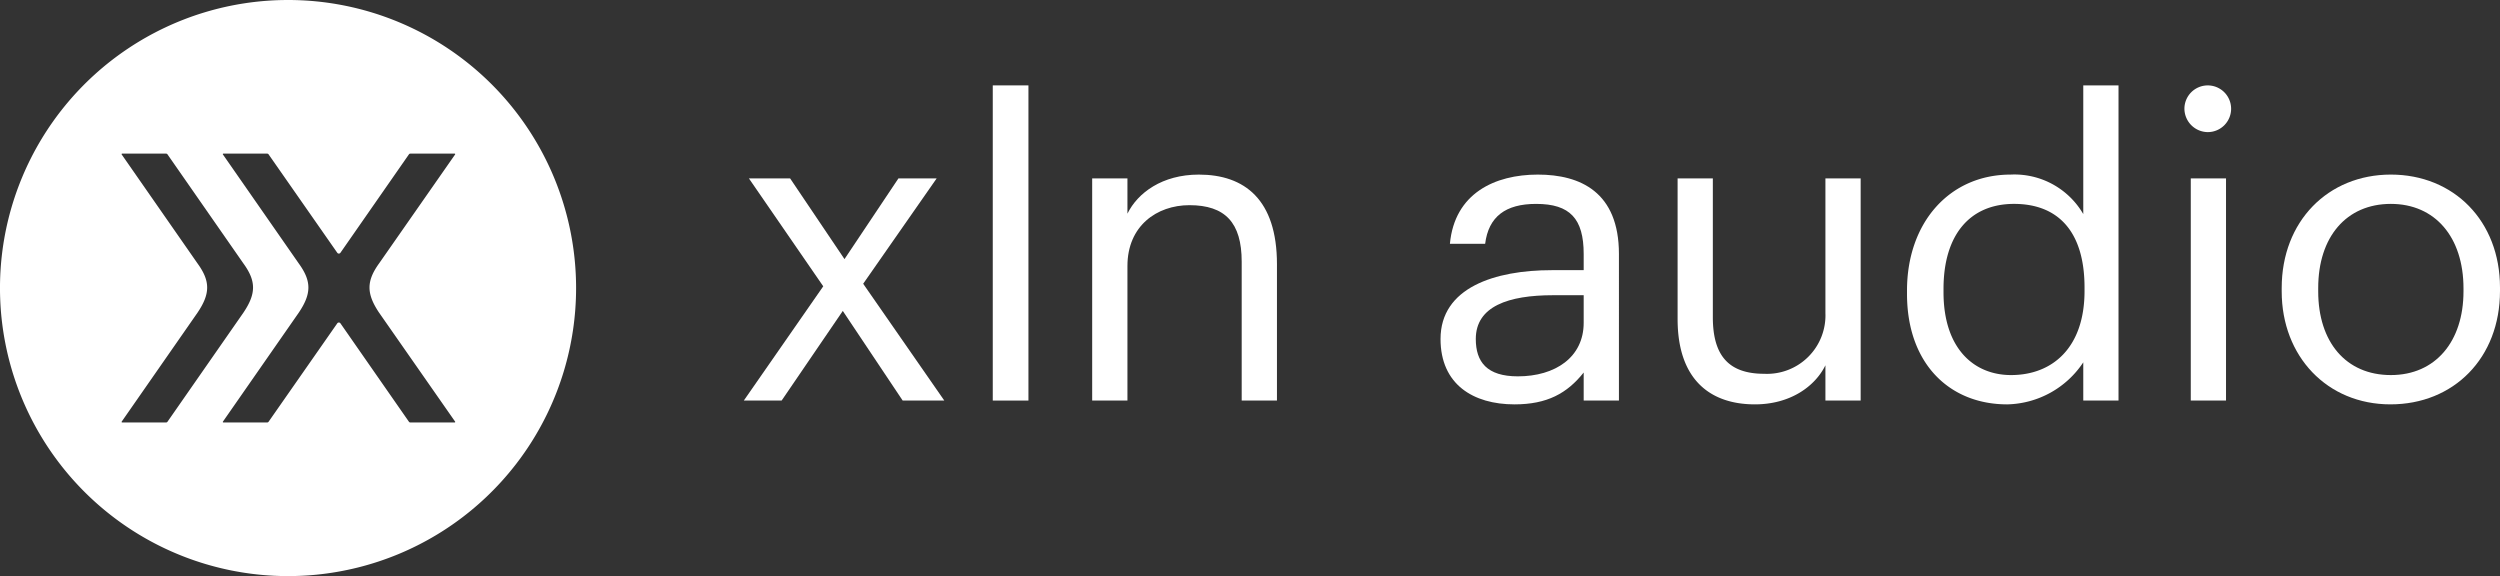
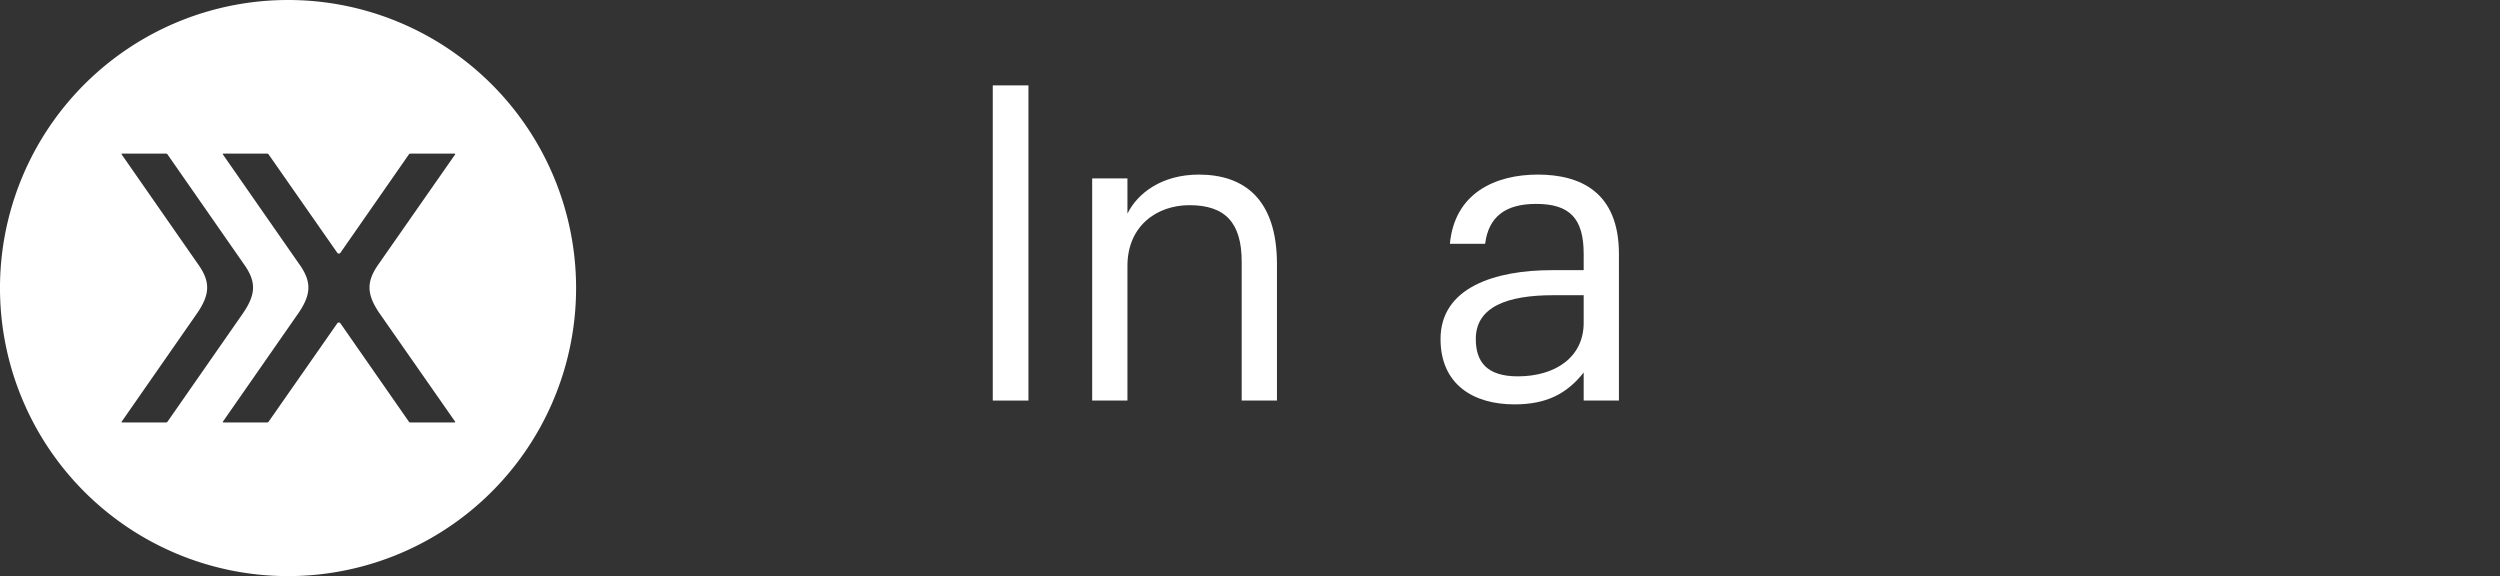
<svg xmlns="http://www.w3.org/2000/svg" id="a49607d6-7399-49d2-a257-6167931dba6f" data-name="Layer 1" viewBox="0 0 300 69.131">
  <rect x="0" y="0" width="300" height="69.131" fill="#333333" stroke="none" />
  <defs>
    <style>.ad4b2bd8-c230-4aa5-8fcd-63bbfde7b839{fill:#fff;}</style>
  </defs>
  <path class="ad4b2bd8-c230-4aa5-8fcd-63bbfde7b839" d="M35.066.09A34.566,34.566,0,1,0,69.631,34.656,34.566,34.566,0,0,0,35.066.09ZM15.154,50.786a.064.064,0,0,1-.052-.1l9.099-13.073c1.544-2.288,1.544-3.789,0-5.914L15.101,18.625A.064.064,0,0,1,15.154,18.525h5.276a.205.205,0,0,1,.168.088l9.108,13.086c1.544,2.125,1.544,3.626,0,5.914L20.598,50.698a.205.205,0,0,1-.168.088Zm30.841-13.168,9.12,13.068a.064.064,0,0,1-.052.101H49.74a.205.205,0,0,1-.168-.088L41.353,38.89a.232.232,0,0,0-.38-0L32.73,50.699a.205.205,0,0,1-.168.088H27.301a.064.064,0,0,1-.052-.1l9.099-13.073c1.544-2.288,1.544-3.789,0-5.914L27.249,18.625a.064.064,0,0,1,.052-.1h5.261a.205.205,0,0,1,.168.088l8.242,11.809a.232.232,0,0,0,.38-0l8.219-11.809a.205.205,0,0,1,.168-.088h5.322a.064.064,0,0,1,.052.101L45.995,31.693C44.457,33.824,44.457,35.326,45.995,37.618Z" transform="translate(-0.5 -0.09)" />
-   <path class="ad4b2bd8-c230-4aa5-8fcd-63bbfde7b839" d="M99.289,34.446,90.37,21.499h4.945l6.524,9.684,6.472-9.684h4.587L104.082,34.14l9.734,14.017h-4.995l-7.186-10.756L94.296,48.157H89.758Z" transform="translate(-0.5 -0.09)" />
  <path class="ad4b2bd8-c230-4aa5-8fcd-63bbfde7b839" d="M119.632,10.337h4.281V48.157h-4.281Z" transform="translate(-0.5 -0.09)" />
  <path class="ad4b2bd8-c230-4aa5-8fcd-63bbfde7b839" d="M131.561,21.499h4.232V25.73c1.223-2.498,4.177-4.689,8.563-4.689,5.505,0,9.379,3.007,9.379,10.755V48.157h-4.232V31.49c0-4.689-1.989-6.779-6.271-6.779-3.924,0-7.439,2.498-7.439,7.289V48.157h-4.232Z" transform="translate(-0.5 -0.09)" />
  <path class="ad4b2bd8-c230-4aa5-8fcd-63bbfde7b839" d="M173.364,40.767c0-6.169,6.524-8.258,13.357-8.258H190.542V30.572c0-4.231-1.631-6.014-5.709-6.014-3.67,0-5.709,1.529-6.116,4.791h-4.229c.559-6.065,5.4-8.308,10.55-8.308,5.097,0,9.734,2.09,9.734,9.531V48.157H190.542v-3.364c-1.987,2.499-4.383,3.822-8.307,3.822C177.29,48.614,173.364,46.22,173.364,40.767ZM190.542,38.828V35.516H186.872c-5.353,0-9.277,1.325-9.277,5.251,0,2.75,1.325,4.485,5.047,4.485C187.128,45.253,190.542,42.958,190.542,38.828Z" transform="translate(-0.5 -0.09)" />
-   <path class="ad4b2bd8-c230-4aa5-8fcd-63bbfde7b839" d="M201.812,38.371V21.499h4.229V38.167c0,4.689,1.987,6.778,6.169,6.778a7.014,7.014,0,0,0,7.34-7.288V21.499h4.229V48.157h-4.229V43.925c-1.223,2.499-4.182,4.689-8.463,4.689C205.786,48.614,201.812,45.71,201.812,38.371Z" transform="translate(-0.5 -0.09)" />
-   <path class="ad4b2bd8-c230-4aa5-8fcd-63bbfde7b839" d="M229.341,35.363v-.408c0-8.155,5.097-13.915,12.437-13.915a9.549,9.549,0,0,1,8.715,4.74V10.337h4.229V48.157h-4.229V43.57a11.236,11.236,0,0,1-9.122,5.045C234.386,48.614,229.341,43.671,229.341,35.363Zm21.303-.357v-.408c0-6.83-3.262-10.041-8.459-10.041-5.301,0-8.463,3.721-8.463,10.194v.408c0,6.727,3.62,9.939,8.105,9.939C246.77,45.099,250.644,41.837,250.644,35.007Z" transform="translate(-0.5 -0.09)" />
-   <path class="ad4b2bd8-c230-4aa5-8fcd-63bbfde7b839" d="M262.63,13.14a2.802,2.802,0,1,1,2.802,2.803A2.827,2.827,0,0,1,262.63,13.14Zm.763,8.359h4.229V48.157h-4.229Z" transform="translate(-0.5 -0.09)" />
-   <path class="ad4b2bd8-c230-4aa5-8fcd-63bbfde7b839" d="M274.304,35.057v-.408c0-8.002,5.555-13.609,13.098-13.609s13.098,5.556,13.098,13.558v.408c0,8.053-5.555,13.608-13.148,13.608C279.756,48.614,274.304,42.856,274.304,35.057Zm21.815,0v-.357c0-6.167-3.416-10.143-8.717-10.143-5.351,0-8.717,3.976-8.717,10.092v.408c0,6.065,3.314,10.041,8.717,10.041C292.753,45.099,296.119,41.071,296.119,35.057Z" transform="translate(-0.5 -0.09)" />
</svg>